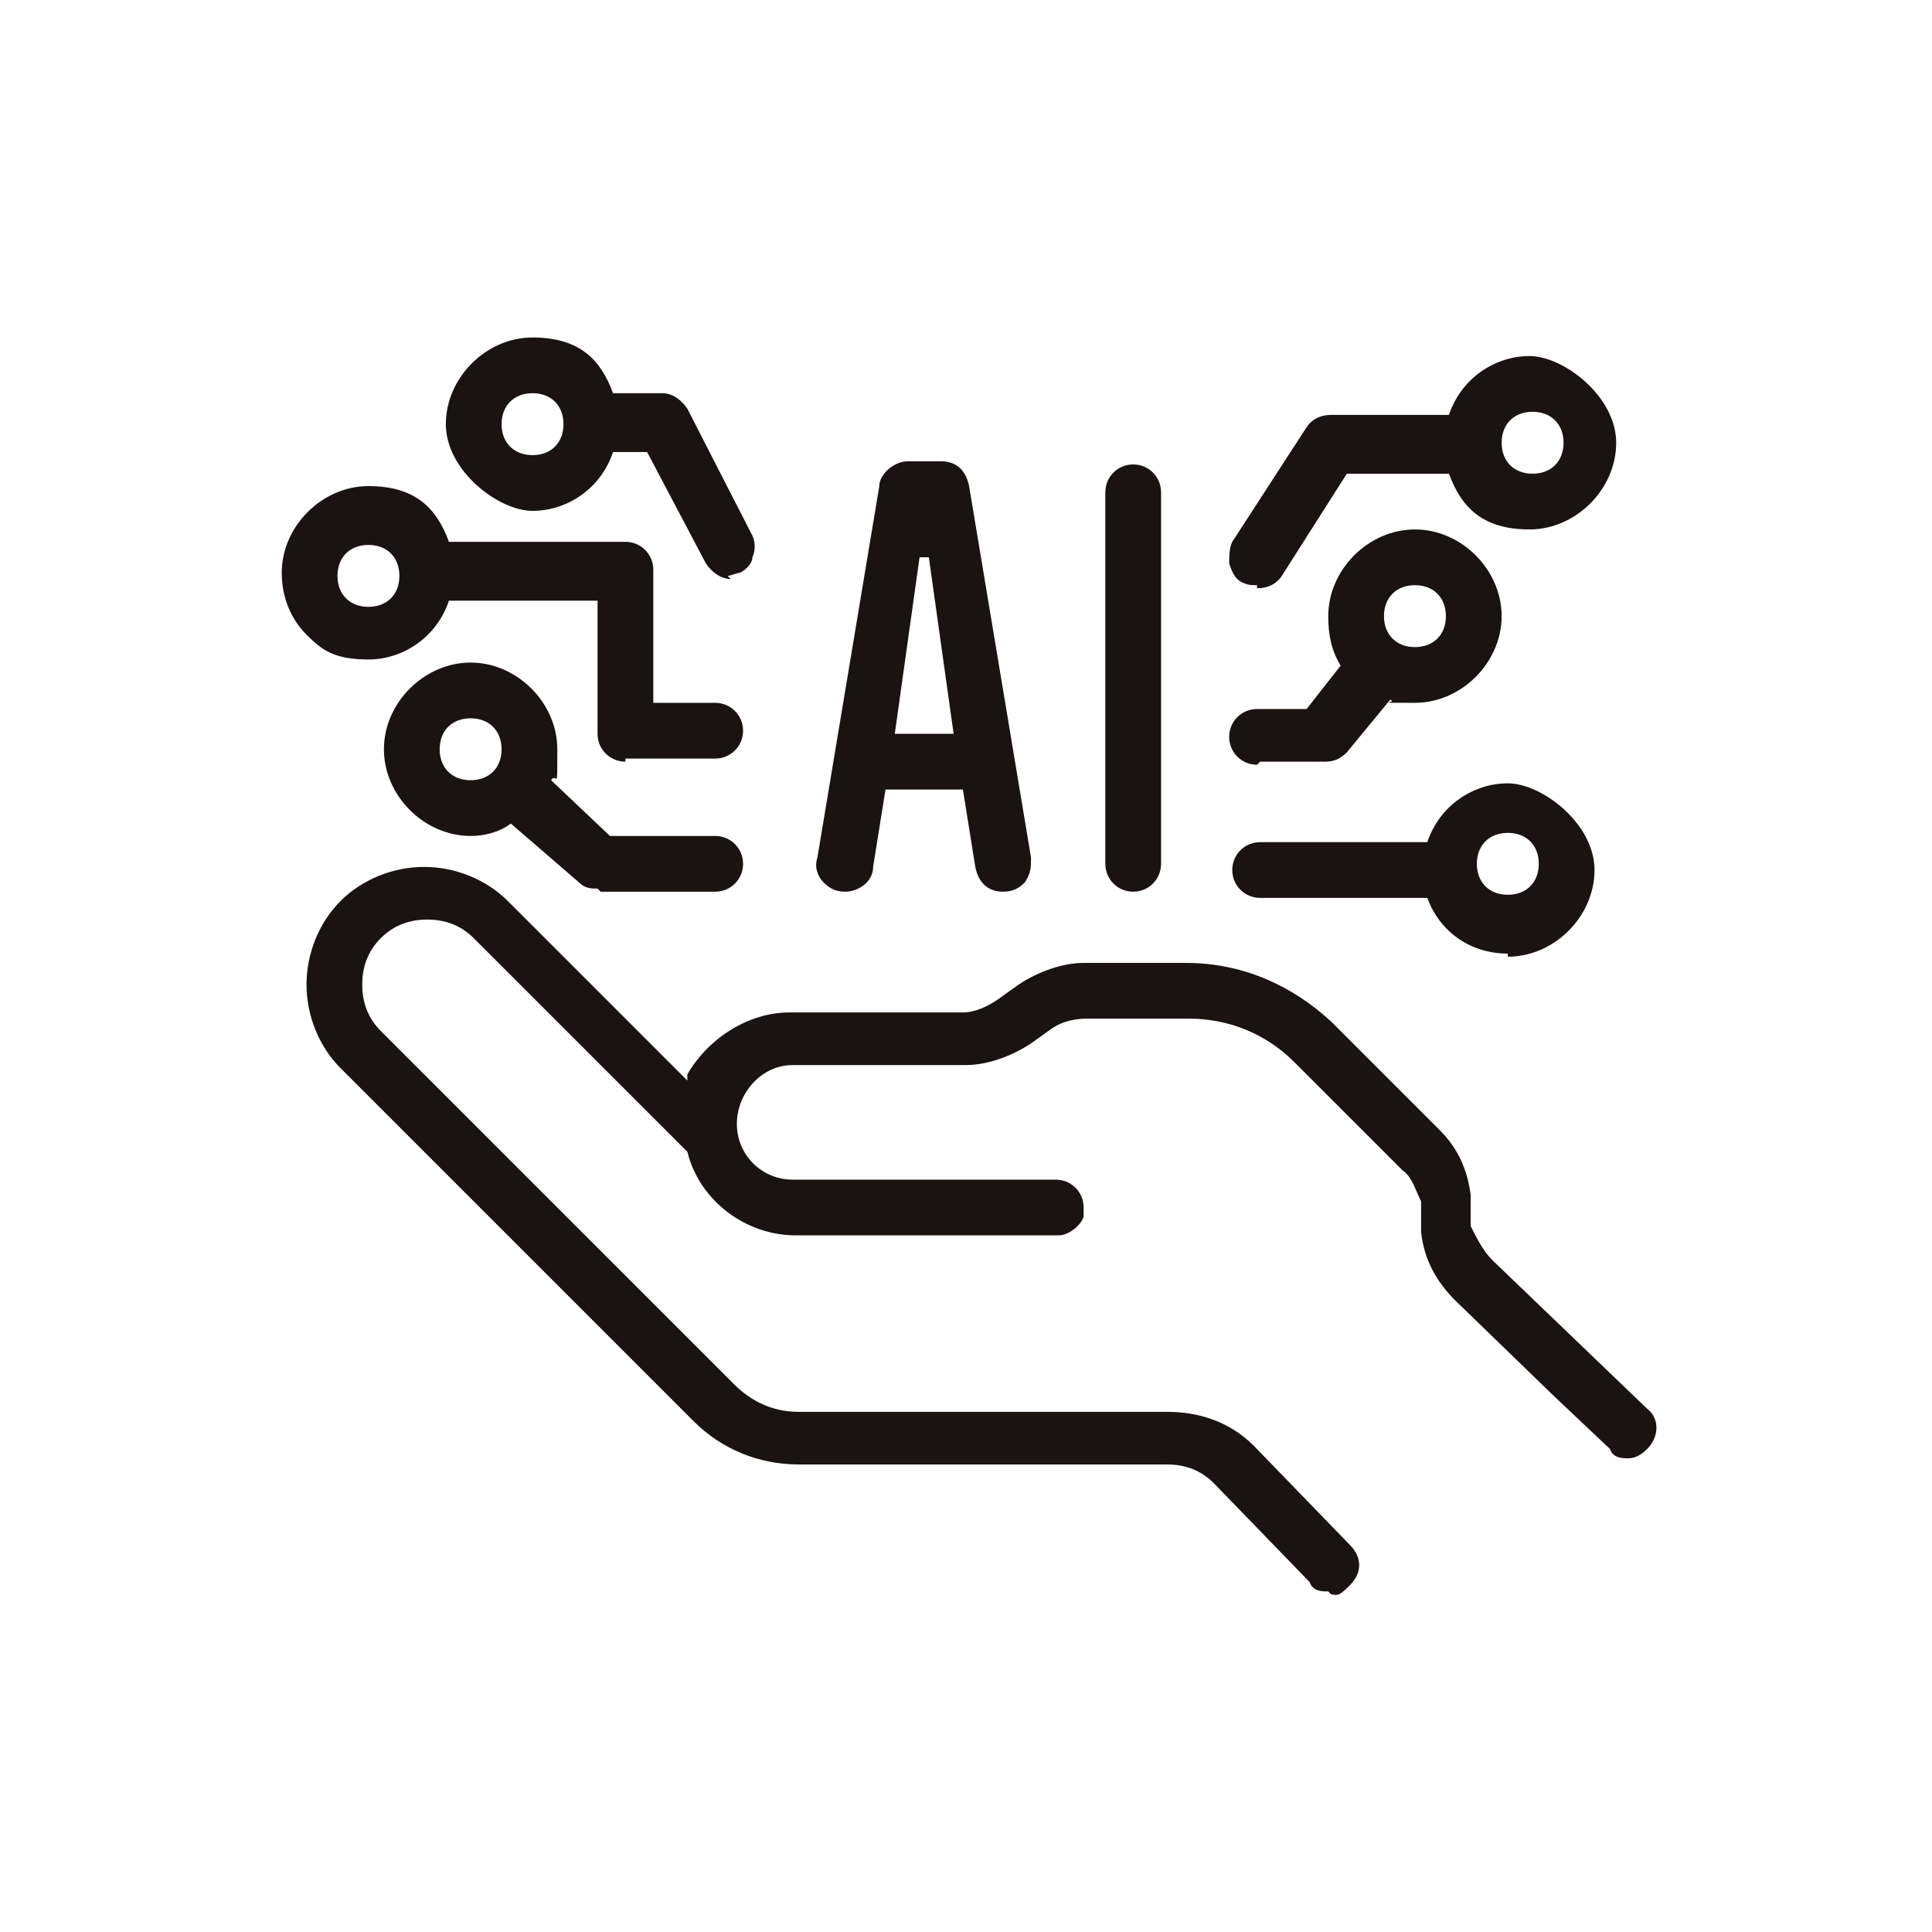
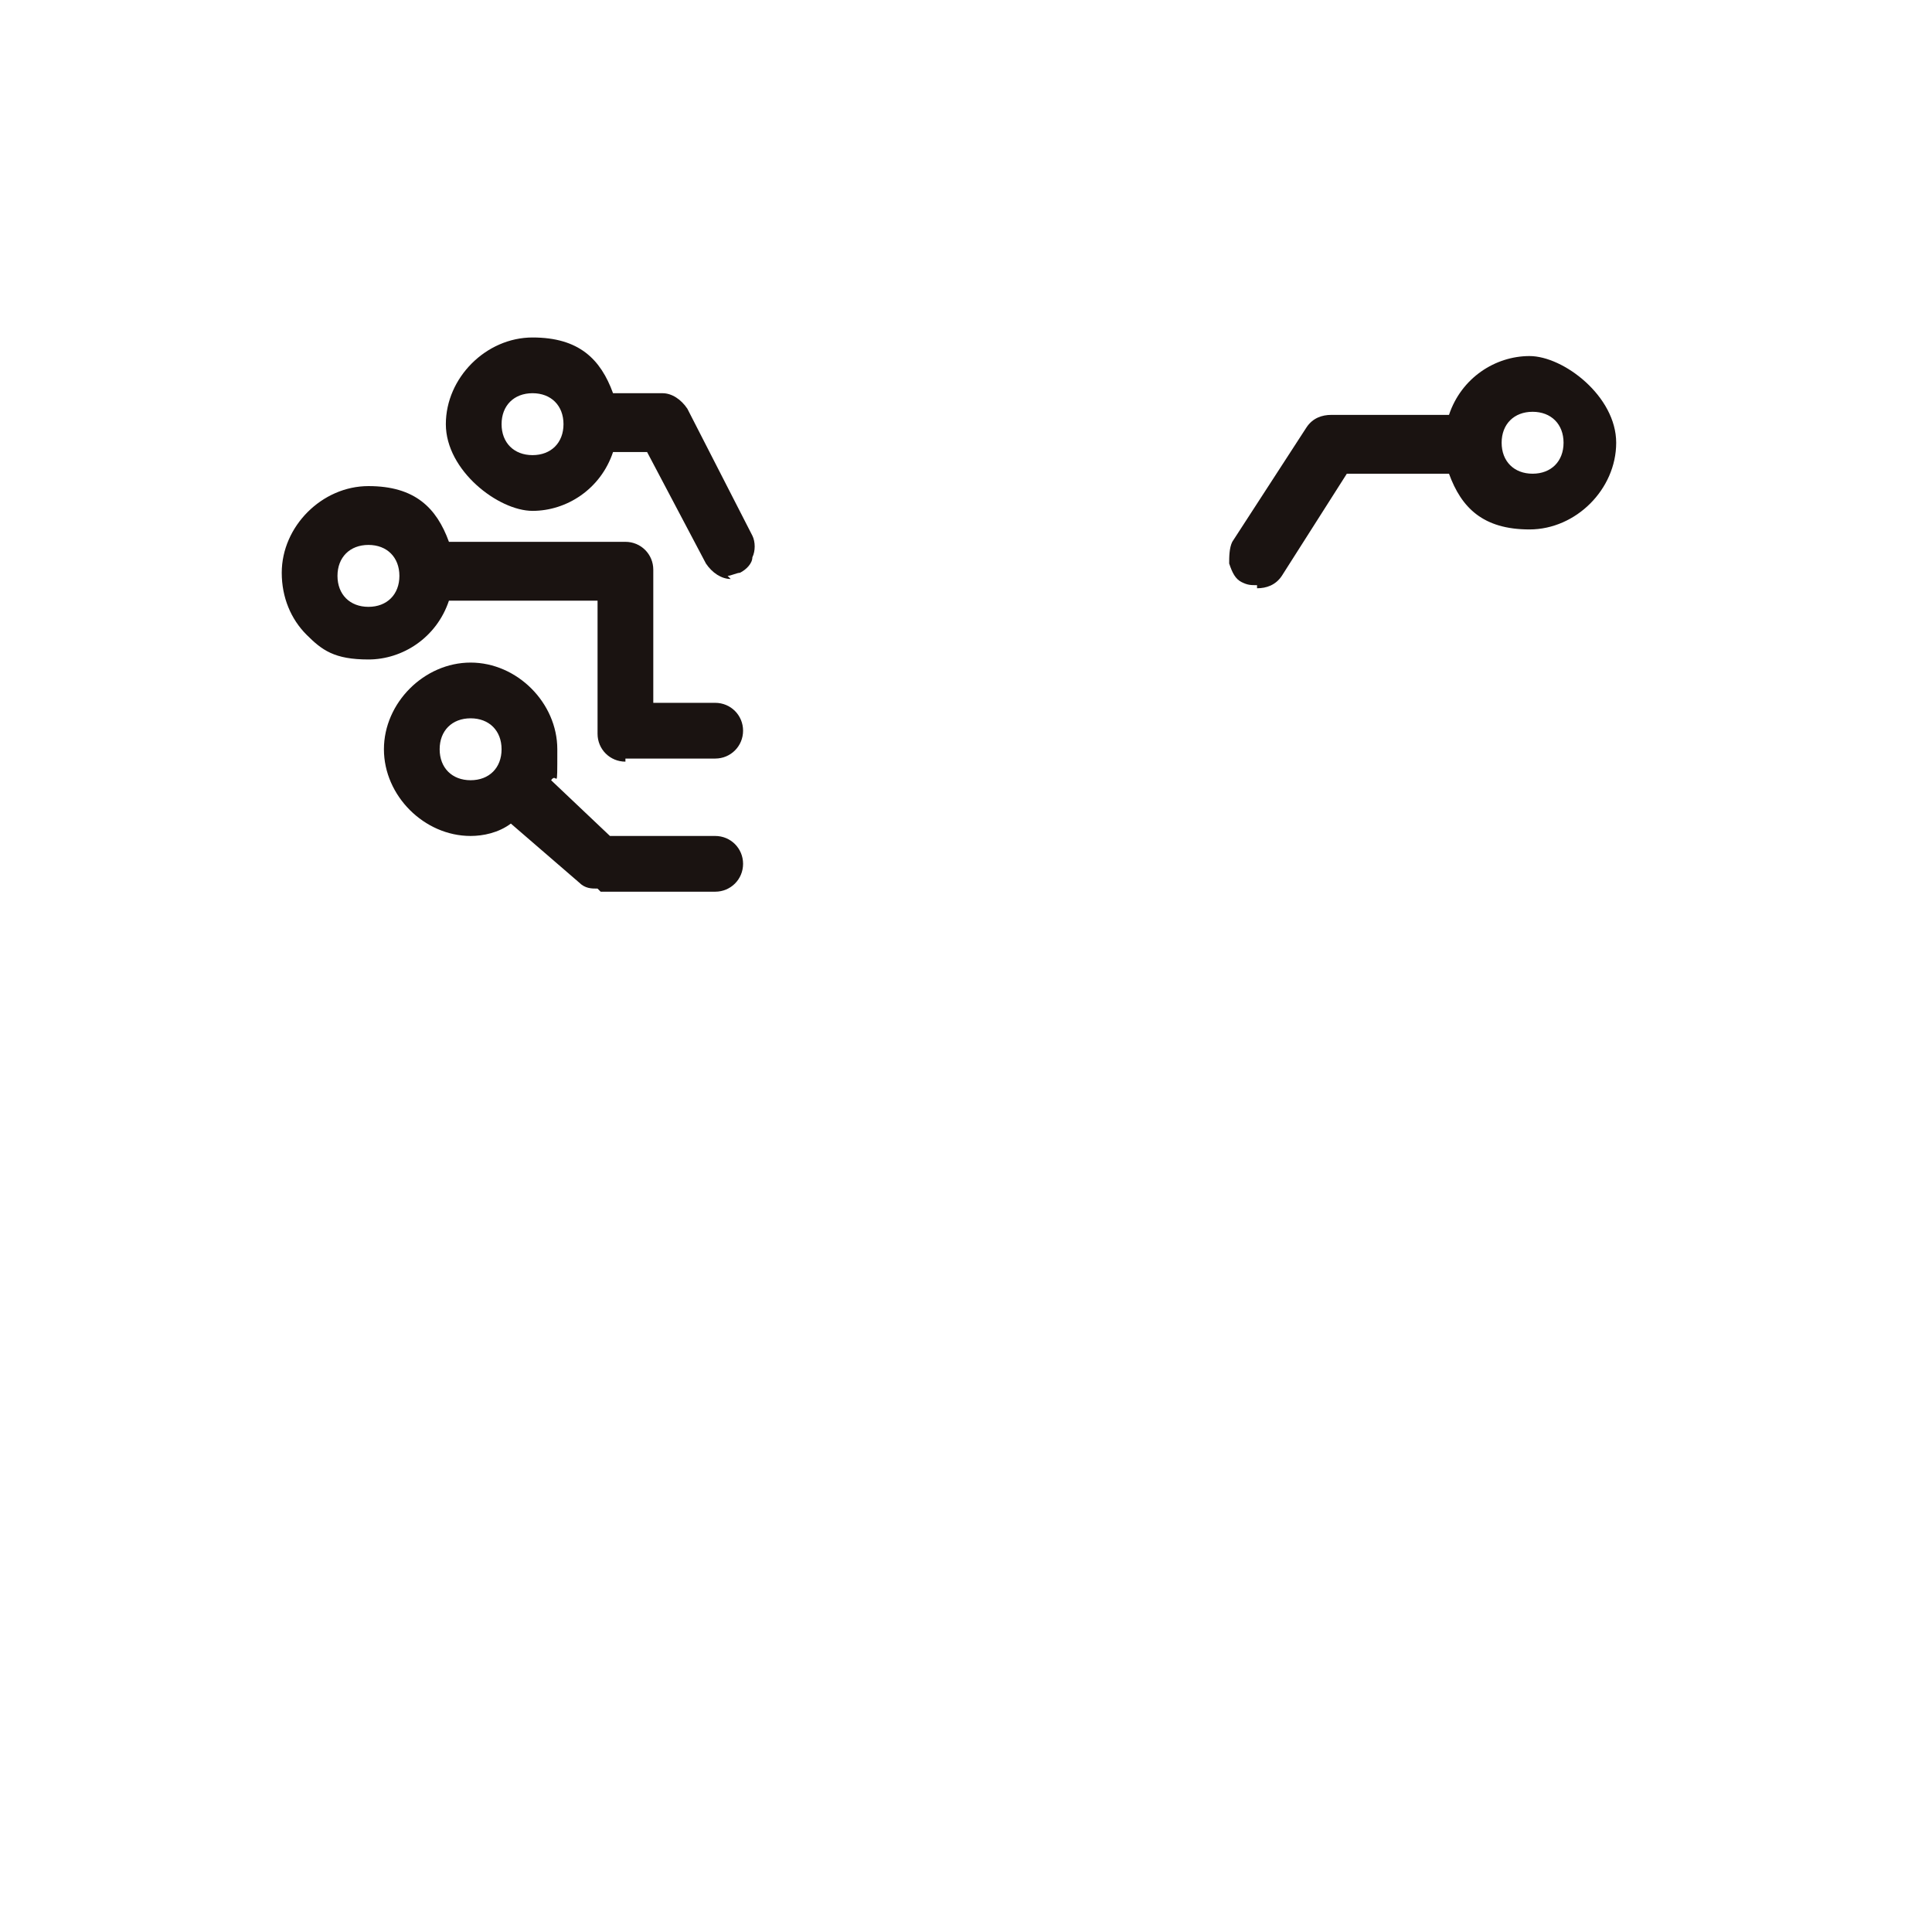
<svg xmlns="http://www.w3.org/2000/svg" id="_レイヤー_1" version="1.1" viewBox="0 0 62.4 62.4">
  <defs>
    <style>
      .st0 {
        fill: #1a1311;
      }
    </style>
  </defs>
-   <path class="st0" d="M42.9,51.4c-.2,0-.5,0-.6-.3l-3.1-3.2c-.4-.4-.9-.6-1.5-.6,0,0-11.9,0-11.9,0-1.3,0-2.5-.5-3.4-1.4l-11.4-11.4c-.7-.7-1.1-1.7-1.1-2.7s.4-2,1.1-2.7c.7-.7,1.7-1.1,2.7-1.1s2,.4,2.7,1.1l5.8,5.8v-.2c.7-1.2,2-2,3.3-2h5.6c.4,0,.8-.2,1.1-.4l.7-.5c.6-.4,1.4-.7,2.1-.7h3.3c1.8,0,3.4.7,4.7,1.9l3.5,3.5c.6.6.9,1.3,1,2.1v1c.2.4.4.8.7,1.1l5,4.8c.4.3.4.9,0,1.3-.2.2-.4.3-.6.3s-.5,0-.6-.3l-1.8-1.7-3.2-3.1c-.6-.6-1-1.3-1.1-2.2v-1c-.2-.4-.3-.8-.6-1l-3.5-3.5c-.9-.9-2.1-1.4-3.4-1.4h-3.3c-.4,0-.8.1-1.1.3l-.7.5c-.6.4-1.4.7-2.1.7h-5.6c-1,0-1.8.9-1.8,1.9s.8,1.8,1.8,1.8h8.5c.5,0,.9.4.9.9s0,.2,0,.3c-.1.3-.5.6-.8.6h-8.5c-1.6,0-3.1-1.1-3.5-2.7h0s-6.9-6.9-6.9-6.9c-.4-.4-.9-.6-1.5-.6s-1.1.2-1.5.6c-.4.4-.6.9-.6,1.5s.2,1.1.6,1.5l11.4,11.4c.6.6,1.3.9,2.1.9h11.9c1,0,2,.3,2.8,1.1l3.1,3.2c.4.4.4.9,0,1.3s-.4.3-.6.3ZM48.7,30.8c-1.2,0-2.2-.7-2.6-1.8h0c0,0-5.4,0-5.4,0-.5,0-.9-.4-.9-.9s.4-.9.9-.9h5.4c.4-1.2,1.5-1.9,2.6-1.9s2.8,1.3,2.8,2.8-1.3,2.8-2.8,2.8ZM48.7,26.9c-.6,0-1,.4-1,1s.4,1,1,1,1-.4,1-1-.4-1-1-1ZM32.4,28.8c-.5,0-.8-.3-.9-.8l-.4-2.5h-2.5l-.4,2.5c0,.5-.5.8-.9.8h0c-.3,0-.5-.1-.7-.3-.2-.2-.3-.5-.2-.8l2-12c0-.4.5-.8.9-.8h1.1c.5,0,.8.3.9.8l2,12c0,.3,0,.5-.2.8-.2.2-.4.3-.7.3h0ZM29.7,18l-.8,5.7h1.9l-.8-5.7h-.3ZM36.6,28.8c-.5,0-.9-.4-.9-.9v-12c0-.5.4-.9.9-.9s.9.4.9.9v12c0,.5-.4.9-.9.9ZM40.6,24.7c-.5,0-.9-.4-.9-.9s.4-.9.9-.9h1.6l1.1-1.4h0c-.3-.5-.4-1-.4-1.6,0-1.5,1.3-2.8,2.8-2.8s2.8,1.3,2.8,2.8-1.3,2.8-2.8,2.8-.5,0-.8-.1h0s-1.4,1.7-1.4,1.7c-.2.2-.4.3-.7.3h-2.1ZM45.7,18.9c-.6,0-1,.4-1,1s.4,1,1,1,1-.4,1-1-.4-1-1-1Z" />
  <path class="st0" d="M20.2,24.6c-.5,0-.9-.4-.9-.9v-4.3h-4.8c-.4,1.2-1.5,1.9-2.6,1.9s-1.5-.3-2-.8c-.5-.5-.8-1.2-.8-2,0-1.5,1.3-2.8,2.8-2.8s2.2.7,2.6,1.8h0c0,0,5.7,0,5.7,0,.5,0,.9.4.9.9v4.3h2c.5,0,.9.4.9.9s-.4.9-.9.9h-2.9ZM11.9,17.6c-.6,0-1,.4-1,1s.4,1,1,1,1-.4,1-1-.4-1-1-1ZM40.6,18.9c-.2,0-.3,0-.5-.1-.2-.1-.3-.3-.4-.6,0-.2,0-.5.1-.7l2.4-3.7c.2-.3.5-.4.8-.4h3.8c.4-1.2,1.5-1.9,2.6-1.9s2.8,1.3,2.8,2.8c0,1.5-1.3,2.8-2.8,2.8s-2.2-.7-2.6-1.8h0c0,0-3.3,0-3.3,0l-2.1,3.3c-.2.3-.5.4-.8.4ZM49.5,13.3c-.6,0-1,.4-1,1s.4,1,1,1,1-.4,1-1-.4-1-1-1Z" />
  <path class="st0" d="M19.3,28.7c-.2,0-.4,0-.6-.2l-2.2-1.9h0c-.4.3-.9.4-1.3.4-1.5,0-2.8-1.3-2.8-2.8s1.3-2.8,2.8-2.8,2.8,1.3,2.8,2.8,0,.7-.2,1h0c0,0,1.9,1.8,1.9,1.8h3.4c.5,0,.9.4.9.9s-.4.9-.9.9h-3.7ZM15.2,23.2c-.6,0-1,.4-1,1s.4,1,1,1,1-.4,1-1-.4-1-1-1ZM23.6,18.7c-.3,0-.6-.2-.8-.5l-1.9-3.6h-1.1c-.4,1.2-1.5,1.9-2.6,1.9s-2.8-1.3-2.8-2.8,1.3-2.8,2.8-2.8,2.2.7,2.6,1.8h0c0,0,1.6,0,1.6,0,.3,0,.6.2.8.5l2.1,4.1c.1.2.1.5,0,.7,0,.2-.2.4-.4.5-.1,0-.3.1-.4.1ZM17.2,12.7c-.6,0-1,.4-1,1s.4,1,1,1,1-.4,1-1-.4-1-1-1Z" />
</svg>